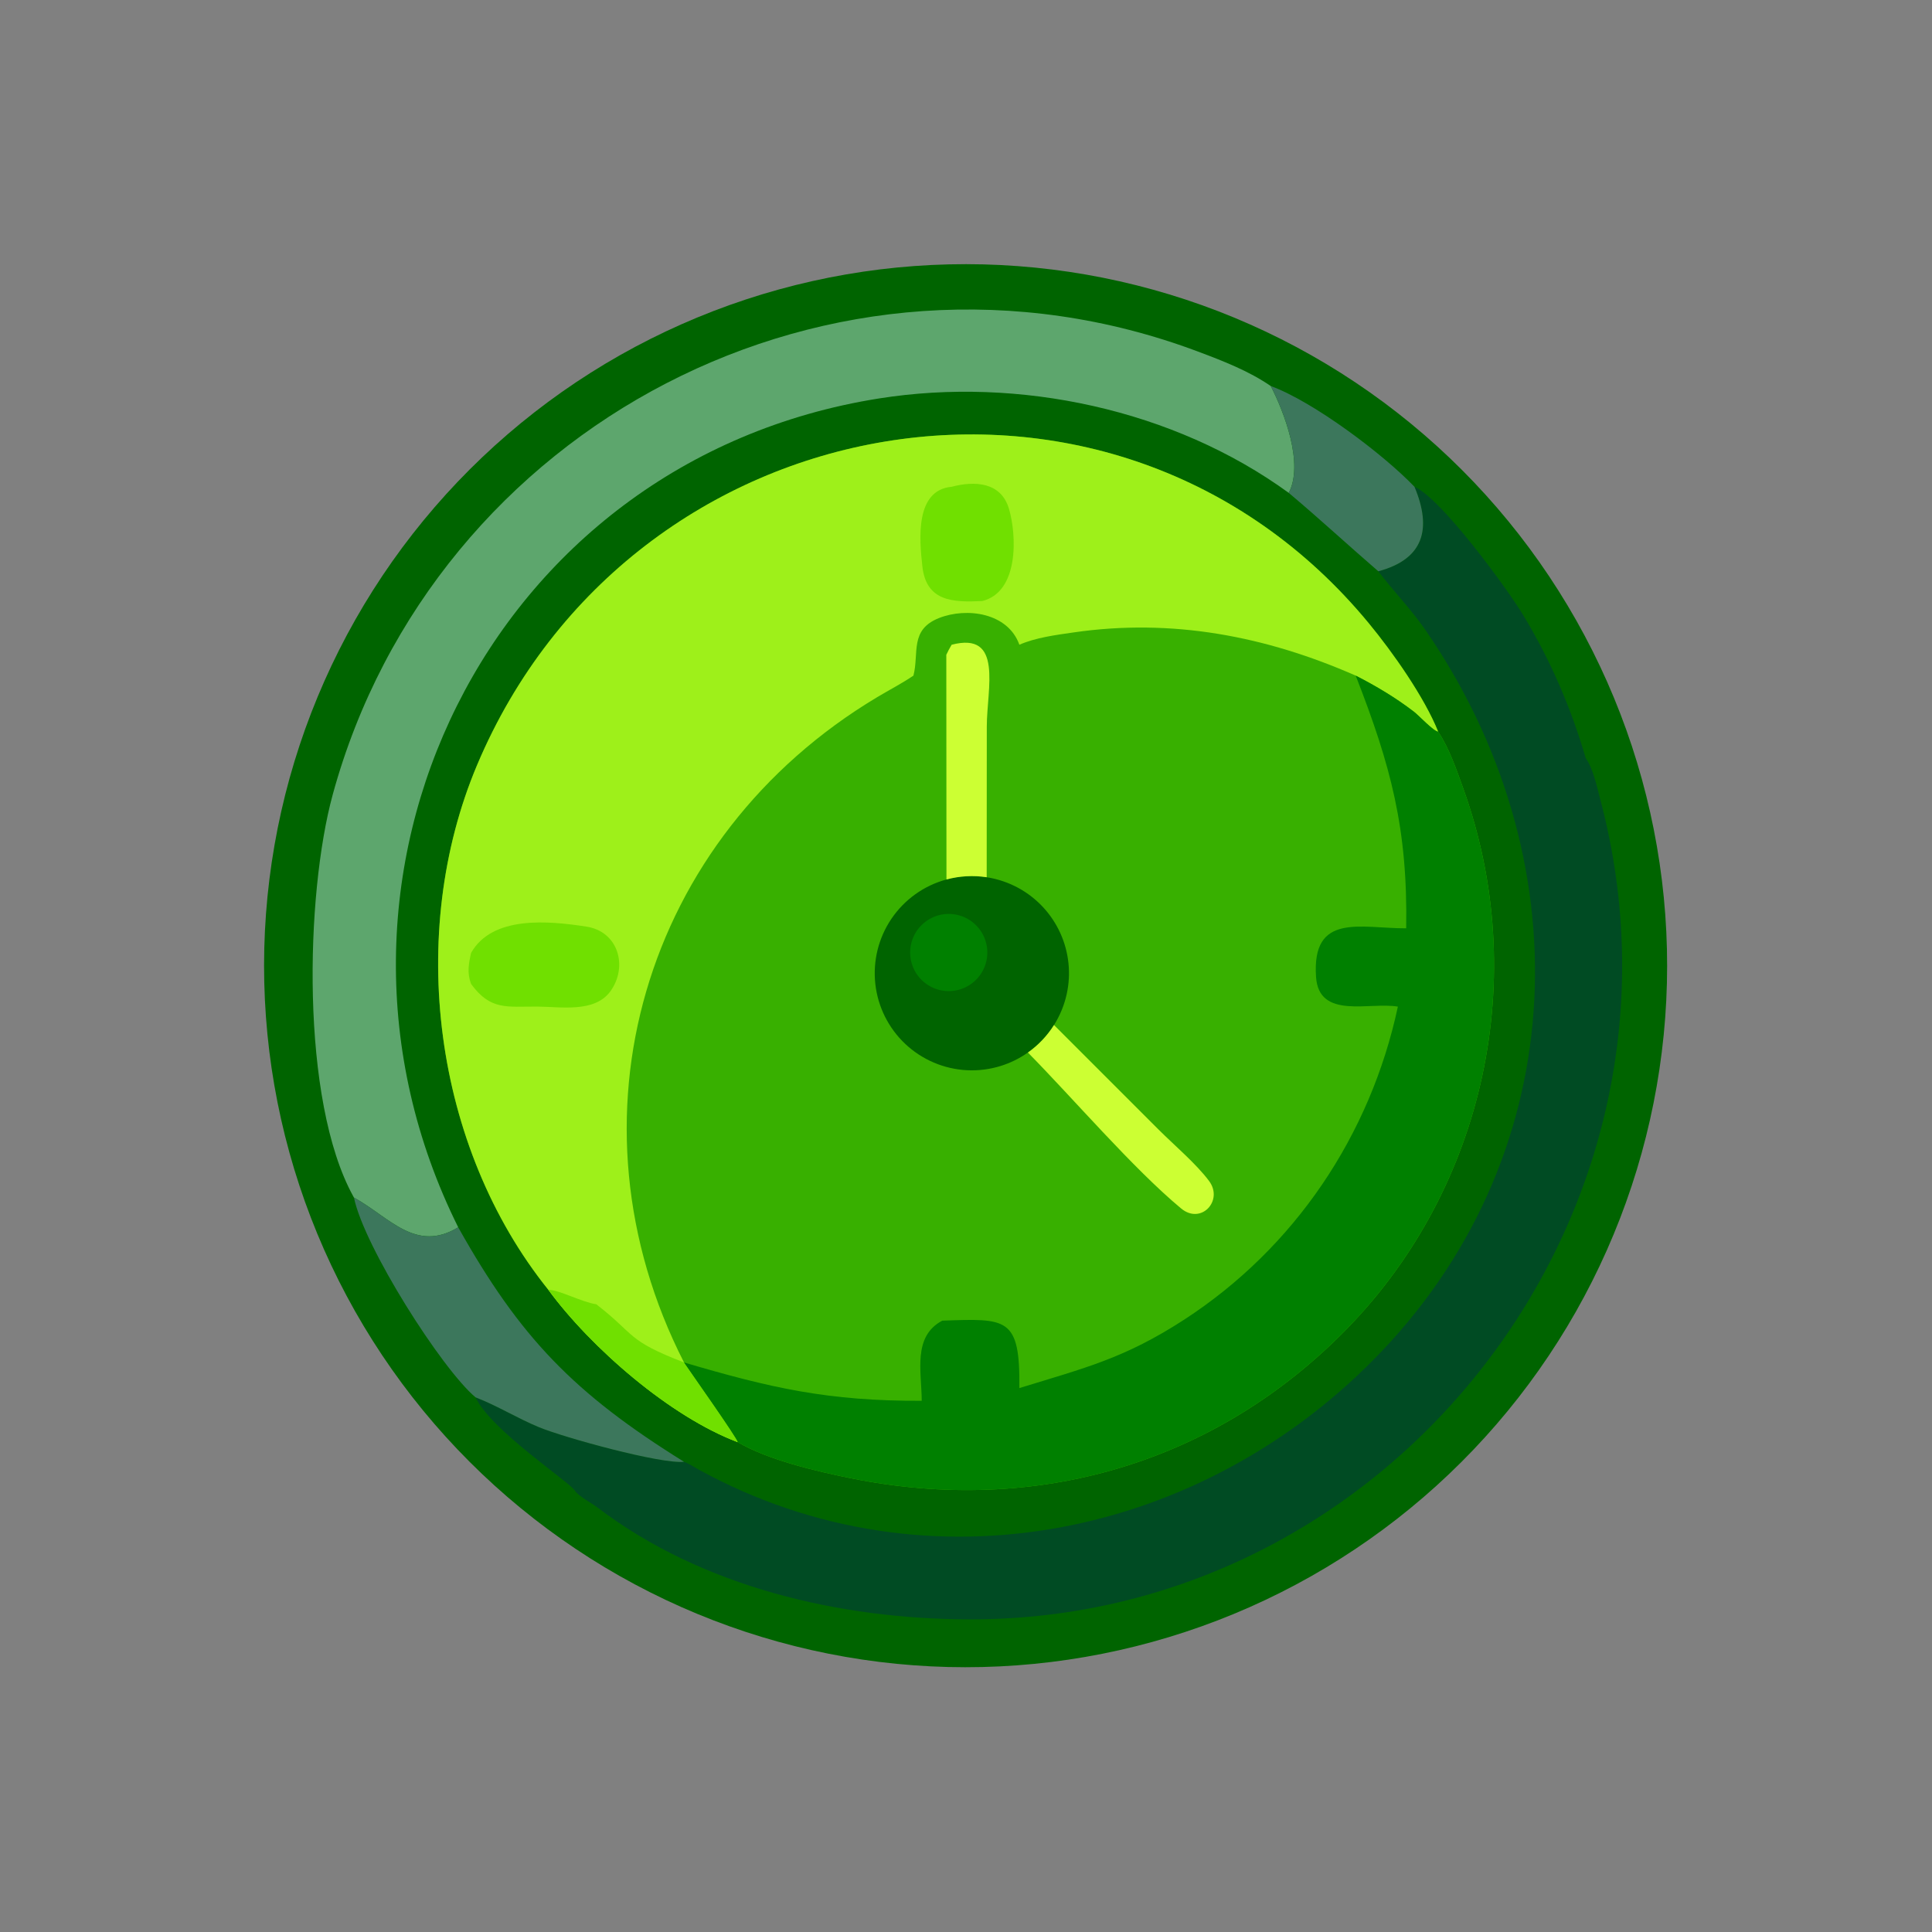
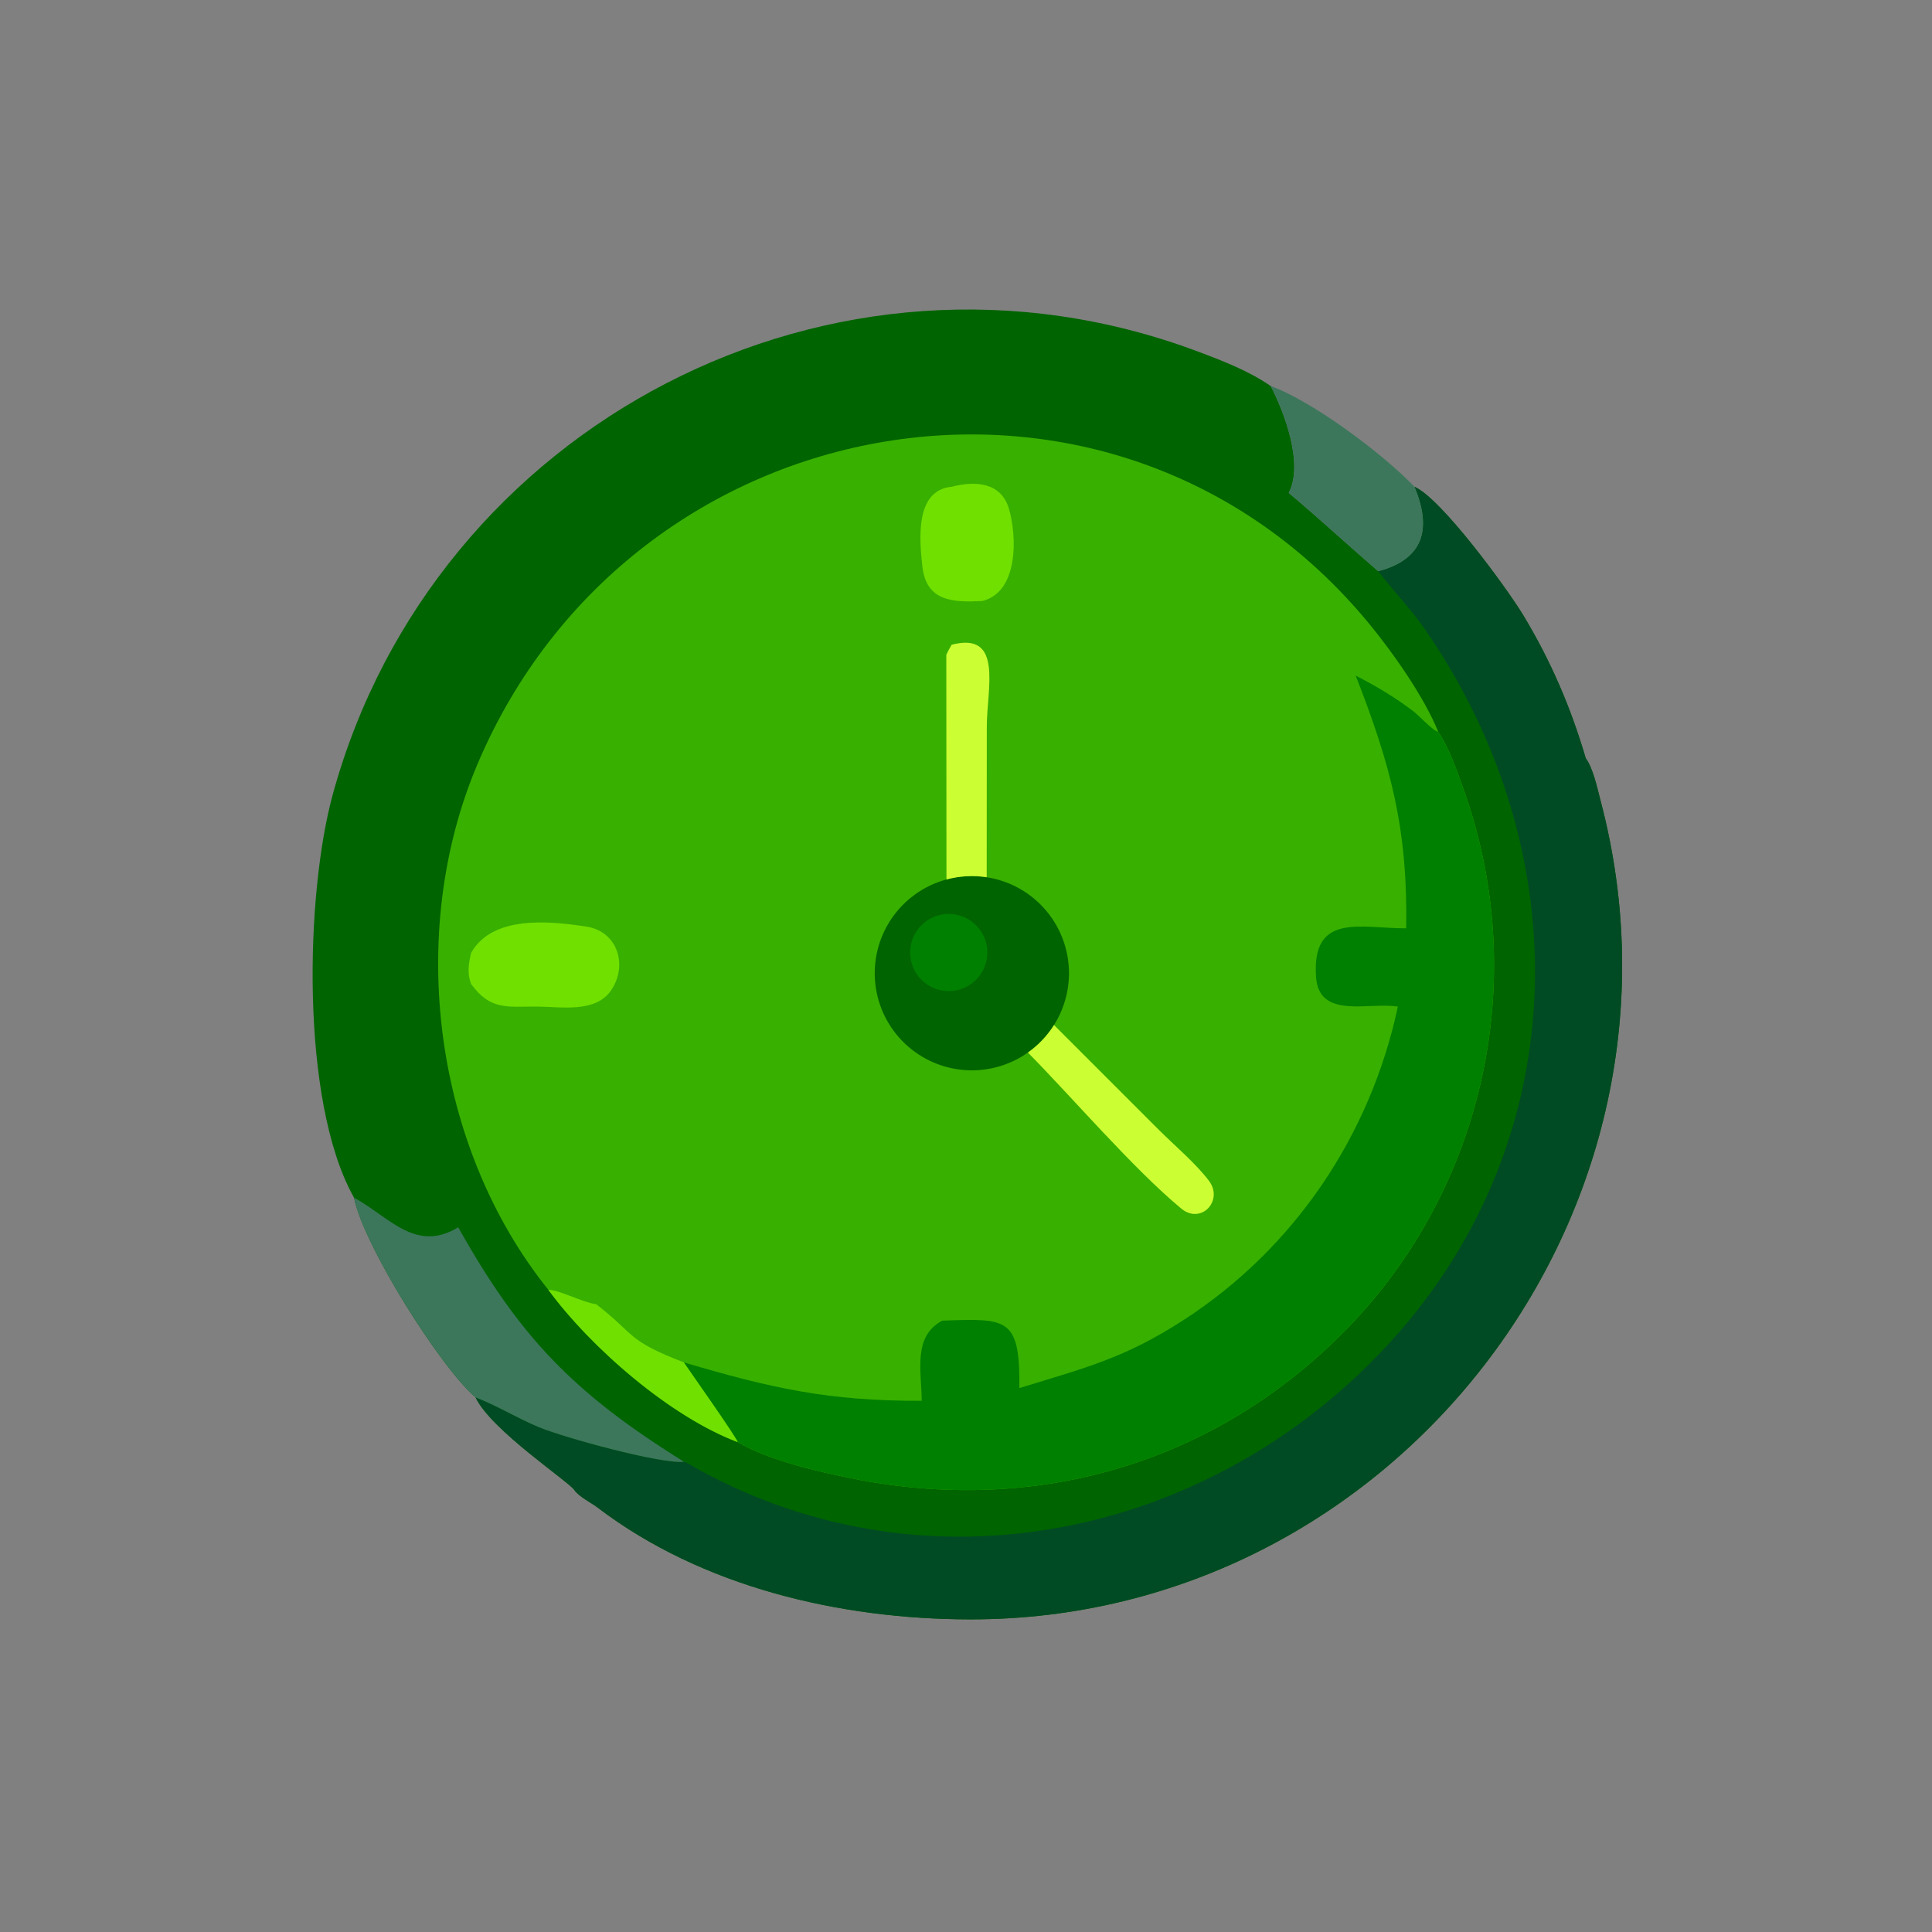
<svg xmlns="http://www.w3.org/2000/svg" width="1024" height="1024">
  <rect width="100%" height="100%" fill="#808080" stroke="none" />
-   <path fill="#006400" transform="scale(2 2)" d="M251.468 70.058Q256.03 69.949 260.592 70.064Q265.154 70.18 269.705 70.519Q274.256 70.858 278.785 71.42Q283.313 71.981 287.809 72.765Q292.305 73.548 296.757 74.551Q301.208 75.554 305.606 76.775Q310.003 77.995 314.335 79.429Q318.667 80.864 322.924 82.509Q327.18 84.155 331.351 86.007Q335.522 87.859 339.596 89.914Q343.671 91.968 347.64 94.22Q351.609 96.472 355.463 98.916Q359.317 101.36 363.046 103.991Q366.775 106.621 370.371 109.431Q373.967 112.241 377.42 115.224Q380.874 118.207 384.177 121.356Q387.48 124.505 390.624 127.812Q393.769 131.119 396.747 134.576Q399.726 138.034 402.531 141.633Q405.336 145.233 407.962 148.965Q410.587 152.698 413.026 156.555Q415.465 160.412 417.712 164.384Q419.959 168.356 422.008 172.434Q424.057 176.511 425.904 180.684Q427.75 184.857 429.39 189.116Q431.03 193.375 432.459 197.709Q433.888 202.043 435.102 206.442Q436.316 210.84 437.314 215.294Q438.311 219.747 439.088 224.244Q439.866 228.74 440.422 233.27Q440.978 237.799 441.311 242.351Q441.644 246.902 441.753 251.464Q441.862 256.026 441.748 260.588Q441.633 265.15 441.295 269.701Q440.957 274.252 440.395 278.781Q439.834 283.31 439.051 287.806Q438.269 292.301 437.266 296.754Q436.264 301.206 435.045 305.603Q433.825 310.001 432.391 314.333Q430.957 318.665 429.313 322.922Q427.668 327.179 425.816 331.35Q423.965 335.521 421.911 339.596Q419.857 343.671 417.606 347.641Q415.354 351.61 412.911 355.464Q410.467 359.318 407.838 363.048Q405.208 366.778 402.398 370.374Q399.589 373.97 396.607 377.424Q393.624 380.878 390.476 384.181Q387.327 387.485 384.021 390.63Q380.714 393.775 377.257 396.754Q373.8 399.733 370.201 402.539Q366.602 405.345 362.87 407.971Q359.137 410.597 355.281 413.036Q351.424 415.476 347.453 417.723Q343.481 419.971 339.404 422.02Q335.326 424.07 331.154 425.918Q326.981 427.765 322.722 429.405Q318.464 431.046 314.13 432.475Q309.796 433.905 305.398 435.12Q300.999 436.335 296.546 437.333Q292.093 438.331 287.596 439.109Q283.099 439.887 278.57 440.444Q274.041 441.001 269.489 441.334Q264.938 441.668 260.376 441.778Q255.813 441.888 251.25 441.774Q246.687 441.66 242.135 441.322Q237.583 440.985 233.054 440.424Q228.524 439.863 224.027 439.081Q219.53 438.298 215.077 437.296Q210.624 436.294 206.226 435.075Q201.827 433.855 197.494 432.422Q193.16 430.988 188.903 429.343Q184.645 427.699 180.473 425.847Q176.301 423.995 172.225 421.941Q168.149 419.887 164.179 417.635Q160.208 415.384 156.353 412.94Q152.498 410.496 148.768 407.866Q145.037 405.236 141.441 402.426Q137.844 399.616 134.389 396.633Q130.934 393.65 127.63 390.501Q124.326 387.352 121.18 384.044Q118.035 380.737 115.055 377.279Q112.076 373.822 109.269 370.222Q106.463 366.622 103.837 362.889Q101.211 359.156 98.771 355.298Q96.331 351.441 94.083 347.468Q91.836 343.495 89.786 339.417Q87.736 335.339 85.888 331.165Q84.041 326.992 82.401 322.732Q80.76 318.473 79.331 314.138Q77.902 309.803 76.687 305.403Q75.472 301.004 74.474 296.55Q73.477 292.096 72.699 287.598Q71.921 283.1 71.365 278.57Q70.809 274.039 70.476 269.487Q70.143 264.935 70.034 260.372Q69.924 255.809 70.039 251.246Q70.154 246.683 70.492 242.131Q70.831 237.58 71.392 233.05Q71.954 228.52 72.737 224.023Q73.519 219.527 74.522 215.074Q75.525 210.621 76.745 206.223Q77.965 201.824 79.4 197.491Q80.834 193.158 82.479 188.901Q84.125 184.643 85.977 180.472Q87.829 176.3 89.884 172.224Q91.939 168.149 94.191 164.179Q96.443 160.209 98.888 156.354Q101.332 152.499 103.963 148.769Q106.593 145.039 109.404 141.443Q112.214 137.846 115.198 134.392Q118.182 130.938 121.331 127.634Q124.481 124.331 127.788 121.186Q131.096 118.04 134.554 115.062Q138.013 112.083 141.613 109.277Q145.213 106.471 148.946 103.845Q152.68 101.22 156.538 98.781Q160.396 96.341 164.369 94.094Q168.342 91.847 172.42 89.798Q176.499 87.749 180.673 85.902Q184.847 84.055 189.106 82.415Q193.366 80.776 197.701 79.347Q202.036 77.918 206.436 76.704Q210.836 75.49 215.29 74.493Q219.744 73.496 224.242 72.719Q228.74 71.942 233.27 71.386Q237.8 70.831 242.353 70.499Q246.905 70.166 251.468 70.058Z" />
  <path fill="#006400" transform="scale(2 2)" d="M93.805 317.381L93.615 317.032C79.582 291.561 80.948 237 88.171 210.594C114.965 112.637 220.857 56.88 317.498 93.174C324.094 95.65 330.924 98.291 336.76 102.302C340.321 109.194 345.573 122.875 341.537 130.621L341.734 130.789C350.071 137.813 357.219 144.453 365.265 151.394C377.285 148.192 379.535 140.192 374.852 128.999C381.958 132.073 399.415 155.979 403.656 163.001C410.959 175.094 416.275 187.447 420.235 200.927C422.23 203.701 423.264 208.759 424.145 212.087C452.989 321.085 369.348 429.348 256.976 429.152C222.629 429.092 186.061 420.596 158.381 399.531C156.64 398.205 153.507 396.681 152.289 394.98C151.209 392.933 130.124 379.047 126.026 370.311C117.07 362.804 96.466 330.387 93.805 317.381Z" />
  <path fill="#004B23" transform="scale(2 2)" d="M374.852 128.999C381.958 132.073 399.415 155.979 403.656 163.001C410.959 175.094 416.275 187.447 420.235 200.927C422.23 203.701 423.264 208.759 424.145 212.087C452.989 321.085 369.348 429.348 256.976 429.152C222.629 429.092 186.061 420.596 158.381 399.531C156.64 398.205 153.507 396.681 152.289 394.98C151.209 392.933 130.124 379.047 126.026 370.311L126.285 370.41C131.906 372.605 137.192 375.888 142.804 378.21C149.527 380.991 175.075 388.018 181.272 387.391C182.64 387.89 184.003 388.825 185.285 389.528C245.969 422.779 319.401 407.49 366.4 357.865C417.126 304.305 419.087 227.012 377.838 167.073C374.023 161.53 369.337 156.722 365.265 151.394C377.285 148.192 379.535 140.192 374.852 128.999Z" />
-   <path fill="#5DA66D" transform="scale(2 2)" d="M93.805 317.381L93.615 317.032C79.582 291.561 80.948 237 88.171 210.594C114.965 112.637 220.857 56.88 317.498 93.174C324.094 95.65 330.924 98.291 336.76 102.302C340.321 109.194 345.573 122.875 341.537 130.621C311.029 108.429 269.957 99.747 233.012 105.583C129.278 121.97 75.55 233.052 121.432 325.245C110.223 332.061 103.305 322.663 94.024 317.5L93.805 317.381Z" />
  <path fill="#3C775C" transform="scale(2 2)" d="M93.805 317.381L94.024 317.5C103.305 322.663 110.223 332.061 121.432 325.245C137.765 354.392 152.048 369.236 181.272 387.391C175.075 388.018 149.527 380.991 142.804 378.21C137.192 375.888 131.906 372.605 126.285 370.41L126.026 370.311C117.07 362.804 96.466 330.387 93.805 317.381Z" />
  <path fill="#38B000" transform="scale(2 2)" d="M145.329 341.827C114.843 303.896 107.644 247.317 126.425 202.768C167.247 105.934 295.332 83.432 362.766 165.201C369.139 172.93 377.477 184.784 381.136 193.914C384.092 198.354 386.044 204.127 387.841 209.13C405.586 258.532 393.69 314.527 356.877 352.212C322.13 387.78 274.691 401.698 225.561 391.764C216.439 389.919 203.551 386.92 195.515 382.188C177.585 375.425 156.596 357.164 145.329 341.827Z" />
-   <path fill="#9EF01A" transform="scale(2 2)" d="M145.329 341.827C114.843 303.896 107.644 247.317 126.425 202.768C167.247 105.934 295.332 83.432 362.766 165.201C369.139 172.93 377.477 184.784 381.136 193.914C379.857 193.776 376.05 189.648 374.71 188.619C369.885 184.914 364.685 181.808 359.274 179.044L359.274 179.044C335.408 168.558 310.602 163.815 284.522 167.598C279.774 168.287 274.556 168.941 270.143 170.861C267.098 162.338 256.148 160.923 248.893 163.77C240.983 166.874 243.612 173.074 242.071 179.044C238.996 181.133 235.68 182.832 232.492 184.739C170.378 221.892 148.418 296.704 181.272 361.065L181.272 361.065C182.611 363.08 195.529 381.324 195.515 382.188C177.585 375.425 156.596 357.164 145.329 341.827Z" />
  <path fill="#70E000" transform="scale(2 2)" d="M145.329 341.827C148.203 341.804 154.249 345.121 158.015 345.638C168.683 353.91 165.874 355.117 181.272 361.065L181.272 361.065C182.611 363.08 195.529 381.324 195.515 382.188C177.585 375.425 156.596 357.164 145.329 341.827Z" />
  <path fill="#70E000" transform="scale(2 2)" d="M124.846 252.518C130.482 242.606 145.276 244.002 155.415 245.564C163.857 246.865 166.477 256.11 161.8 262.65C157.622 268.492 148.546 266.781 142.382 266.755C134.272 266.721 129.991 267.802 124.846 260.764L124.767 260.541C123.755 257.764 124.221 255.3 124.846 252.518Z" />
  <path fill="#70E000" transform="scale(2 2)" d="M252.199 128.999C258.355 127.38 265.275 127.745 267.375 134.807C269.468 141.842 270.072 156.898 260.288 159.281C252.504 159.661 245.457 159.412 244.433 150.072C243.646 142.901 242.45 129.912 252.199 128.999Z" />
  <path fill="green" transform="scale(2 2)" d="M359.274 179.044C364.685 181.808 369.885 184.914 374.71 188.619C376.05 189.648 379.857 193.776 381.136 193.914C384.092 198.354 386.044 204.127 387.841 209.13C405.586 258.532 393.69 314.527 356.877 352.212C322.13 387.78 274.691 401.698 225.561 391.764C216.439 389.919 203.551 386.92 195.515 382.188C195.529 381.324 182.611 363.08 181.272 361.065C204.169 367.821 219.538 371.335 244.267 371.222C244.241 363.517 241.794 354.182 249.719 349.985C266.822 349.404 270.351 348.962 270.143 367.856C287.634 362.472 298.004 359.986 313.765 349.757C343.058 330.746 363.161 300.878 370.451 266.767C363.006 265.467 349.552 270.258 348.767 258.947C347.568 241.676 360.671 246.071 372.654 246.012C373.095 219.521 368.548 202.819 359.274 179.044Z" />
  <path fill="#006400" transform="scale(2 2)" d="M250.823 233.069Q252.122 232.717 253.45 232.503Q254.779 232.289 256.122 232.214Q257.466 232.139 258.81 232.205Q260.154 232.271 261.484 232.477Q263.704 232.82 265.831 233.543Q267.957 234.265 269.927 235.345Q270.381 235.594 270.825 235.861Q271.268 236.128 271.701 236.413Q272.133 236.697 272.554 236.999Q272.975 237.301 273.383 237.62Q273.791 237.938 274.187 238.273Q274.582 238.608 274.963 238.958Q275.344 239.308 275.711 239.673Q276.078 240.039 276.43 240.419Q276.782 240.798 277.119 241.192Q277.455 241.586 277.775 241.993Q278.096 242.4 278.399 242.819Q278.703 243.238 278.989 243.67Q279.276 244.101 279.545 244.544Q279.814 244.986 280.065 245.439Q280.316 245.892 280.548 246.355Q280.781 246.817 280.995 247.289Q281.208 247.761 281.403 248.24Q281.598 248.72 281.773 249.208Q281.948 249.695 282.103 250.189Q282.259 250.683 282.394 251.183Q282.529 251.682 282.645 252.187Q282.76 252.692 282.855 253.201Q282.949 253.71 283.024 254.223Q283.098 254.735 283.151 255.25Q283.205 255.765 283.238 256.282Q283.271 256.799 283.283 257.317Q283.295 257.834 283.286 258.352Q283.277 258.87 283.247 259.387Q283.218 259.904 283.167 260.419Q283.117 260.934 283.046 261.447Q282.974 261.96 282.883 262.47Q282.791 262.979 282.679 263.485Q282.198 265.654 281.353 267.708Q280.508 269.762 279.323 271.641Q278.648 272.711 277.871 273.71Q277.094 274.709 276.223 275.627Q275.352 276.545 274.395 277.374Q273.439 278.202 272.405 278.932Q270.755 280.098 268.944 280.992Q267.133 281.886 265.204 282.487Q264.663 282.656 264.114 282.8Q263.566 282.945 263.012 283.065Q262.458 283.185 261.899 283.281Q261.34 283.377 260.778 283.448Q260.215 283.519 259.65 283.565Q259.085 283.612 258.518 283.633Q257.952 283.654 257.385 283.651Q256.818 283.647 256.252 283.618Q255.685 283.59 255.121 283.536Q254.556 283.483 253.995 283.404Q253.433 283.326 252.876 283.223Q252.318 283.12 251.766 282.993Q251.213 282.865 250.667 282.714Q250.121 282.562 249.581 282.386Q249.042 282.211 248.511 282.012Q247.98 281.812 247.459 281.59Q246.937 281.368 246.426 281.123Q245.915 280.878 245.415 280.61Q244.915 280.343 244.427 280.054Q243.939 279.765 243.465 279.454Q242.99 279.144 242.53 278.813Q242.069 278.482 241.624 278.132Q241.178 277.781 240.749 277.411Q240.319 277.04 239.907 276.652Q239.494 276.263 239.099 275.857Q238.703 275.45 238.326 275.027Q237.949 274.603 237.591 274.163Q237.233 273.724 236.895 273.269Q236.557 272.814 236.239 272.344Q235.921 271.875 235.624 271.392Q235.327 270.909 235.052 270.413Q234.776 269.917 234.523 269.41Q234.27 268.903 234.039 268.385Q233.808 267.867 233.601 267.339Q233.393 266.812 233.209 266.275Q233.025 265.739 232.864 265.195Q232.704 264.651 232.567 264.101Q232.431 263.551 232.319 262.995Q232.207 262.439 232.12 261.879Q232.032 261.319 231.97 260.755Q231.907 260.191 231.87 259.626Q231.832 259.06 231.819 258.493Q231.806 257.926 231.818 257.359Q231.831 256.793 231.868 256.227Q231.905 255.661 231.967 255.097Q232.029 254.534 232.116 253.973Q232.202 253.413 232.314 252.857Q232.425 252.301 232.561 251.751Q232.697 251.2 232.857 250.656Q233.016 250.112 233.2 249.576Q233.384 249.039 233.591 248.511Q233.798 247.984 234.028 247.465Q234.258 246.947 234.511 246.44Q234.764 245.932 235.039 245.436Q235.314 244.94 235.61 244.457Q235.906 243.974 236.224 243.504Q236.541 243.034 236.879 242.579Q237.217 242.123 237.574 241.683Q237.932 241.243 238.308 240.819Q238.685 240.395 239.08 239.988Q239.475 239.581 239.887 239.192Q240.3 238.803 240.729 238.433Q241.158 238.062 241.603 237.711Q242.048 237.359 242.508 237.028Q244.391 235.671 246.487 234.674Q248.583 233.676 250.823 233.069Z" />
  <path fill="green" transform="scale(2 2)" d="M249.352 242.412Q249.597 242.361 249.843 242.323Q250.09 242.284 250.338 242.258Q250.587 242.231 250.836 242.217Q251.085 242.202 251.335 242.2Q251.585 242.198 251.834 242.208Q252.084 242.218 252.332 242.24Q252.581 242.262 252.829 242.296Q253.076 242.331 253.321 242.377Q253.567 242.423 253.81 242.482Q254.052 242.54 254.292 242.61Q254.532 242.68 254.768 242.761Q255.004 242.843 255.236 242.936Q255.467 243.029 255.694 243.133Q255.921 243.238 256.143 243.353Q256.364 243.468 256.58 243.594Q256.796 243.72 257.005 243.856Q257.214 243.992 257.417 244.139Q257.619 244.285 257.814 244.441Q258.009 244.597 258.196 244.763Q258.383 244.928 258.562 245.102Q258.741 245.276 258.911 245.459Q259.081 245.642 259.242 245.833Q259.403 246.024 259.554 246.222Q259.706 246.421 259.848 246.627Q259.989 246.832 260.121 247.045Q260.252 247.257 260.373 247.476Q260.494 247.694 260.604 247.918Q260.714 248.142 260.813 248.372Q260.912 248.601 260.999 248.835Q261.087 249.069 261.163 249.307Q261.239 249.544 261.304 249.786Q261.368 250.027 261.421 250.271Q261.474 250.515 261.514 250.761Q261.555 251.008 261.583 251.256Q261.612 251.504 261.628 251.753Q261.645 252.002 261.649 252.252Q261.653 252.502 261.645 252.751Q261.637 253.001 261.617 253.25Q261.597 253.499 261.565 253.746Q261.532 253.994 261.488 254.24Q261.444 254.486 261.387 254.729Q261.331 254.972 261.263 255.212Q261.195 255.453 261.115 255.689Q261.036 255.926 260.944 256.158Q260.853 256.391 260.751 256.619Q260.648 256.846 260.535 257.069Q260.422 257.291 260.297 257.508Q260.173 257.725 260.039 257.935Q259.904 258.145 259.759 258.349Q259.615 258.553 259.46 258.749Q259.306 258.945 259.142 259.133Q258.978 259.322 258.805 259.502Q258.633 259.682 258.451 259.854Q258.27 260.026 258.08 260.188Q257.891 260.351 257.693 260.504Q257.496 260.657 257.291 260.8Q257.087 260.943 256.876 261.076Q256.664 261.21 256.447 261.332Q256.229 261.455 256.006 261.567Q255.783 261.679 255.554 261.779Q255.326 261.88 255.093 261.97Q254.86 262.059 254.622 262.138Q254.385 262.216 254.144 262.282Q253.904 262.348 253.66 262.403Q253.414 262.458 253.165 262.501Q252.917 262.544 252.666 262.575Q252.416 262.605 252.164 262.624Q251.912 262.642 251.66 262.648Q251.408 262.653 251.156 262.647Q250.903 262.64 250.652 262.621Q250.4 262.602 250.15 262.571Q249.9 262.539 249.651 262.495Q249.403 262.452 249.156 262.396Q248.91 262.34 248.667 262.271Q248.425 262.203 248.185 262.124Q247.946 262.044 247.711 261.952Q247.476 261.86 247.245 261.757Q247.015 261.654 246.79 261.54Q246.565 261.425 246.346 261.3Q246.127 261.175 245.915 261.039Q245.702 260.903 245.497 260.756Q245.291 260.61 245.093 260.454Q244.895 260.298 244.705 260.132Q244.514 259.966 244.333 259.791Q244.151 259.616 243.978 259.432Q243.805 259.249 243.641 259.056Q243.478 258.864 243.324 258.665Q243.17 258.465 243.026 258.257Q242.882 258.05 242.749 257.836Q242.615 257.622 242.492 257.402Q242.369 257.181 242.258 256.955Q242.146 256.729 242.045 256.497Q241.945 256.266 241.856 256.03Q241.767 255.794 241.69 255.553Q241.613 255.313 241.547 255.069Q241.482 254.826 241.429 254.579Q241.376 254.332 241.335 254.083Q241.294 253.834 241.265 253.584Q241.237 253.333 241.221 253.081Q241.204 252.829 241.201 252.577Q241.197 252.325 241.206 252.073Q241.214 251.821 241.235 251.569Q241.257 251.318 241.29 251.068Q241.324 250.818 241.369 250.569Q241.415 250.321 241.473 250.076Q241.531 249.83 241.601 249.588Q241.671 249.345 241.753 249.107Q241.835 248.868 241.928 248.634Q242.022 248.399 242.127 248.17Q242.232 247.94 242.348 247.717Q242.464 247.493 242.591 247.275Q242.718 247.057 242.856 246.845Q242.994 246.634 243.142 246.429Q243.29 246.225 243.448 246.028Q243.605 245.831 243.773 245.642Q243.94 245.454 244.117 245.273Q244.293 245.093 244.478 244.922Q244.663 244.75 244.857 244.588Q245.05 244.426 245.251 244.274Q245.452 244.121 245.661 243.979Q245.869 243.837 246.084 243.705Q246.3 243.573 246.521 243.452Q246.742 243.331 246.97 243.221Q247.197 243.111 247.429 243.013Q247.661 242.914 247.898 242.827Q248.135 242.74 248.376 242.665Q248.616 242.59 248.861 242.526Q249.105 242.463 249.352 242.412Z" />
  <path fill="#CF3" transform="scale(2 2)" d="M252.199 170.861C265.953 167.283 261.518 182.406 261.512 192.571L261.484 232.477Q260.154 232.271 258.81 232.205Q257.466 232.139 256.122 232.214Q254.779 232.289 253.45 232.503Q252.122 232.717 250.823 233.069L250.782 173.521C251.206 172.599 251.681 171.734 252.199 170.861Z" />
  <path fill="#CF3" transform="scale(2 2)" d="M279.323 271.641L307.08 299.394C311.217 303.52 316.978 308.378 320.404 312.956C324.308 318.173 318.299 324.651 313.009 320.254C300.281 309.676 284.404 291.1 272.405 278.932Q273.439 278.202 274.395 277.374Q275.352 276.545 276.223 275.627Q277.094 274.709 277.871 273.71Q278.648 272.711 279.323 271.641Z" />
  <path fill="#3C775C" transform="scale(2 2)" d="M336.76 102.302C348.05 106.43 366.553 120.328 374.852 128.999C379.535 140.192 377.285 148.192 365.265 151.394C357.219 144.453 350.071 137.813 341.734 130.789L341.537 130.621C345.573 122.875 340.321 109.194 336.76 102.302Z" />
</svg>